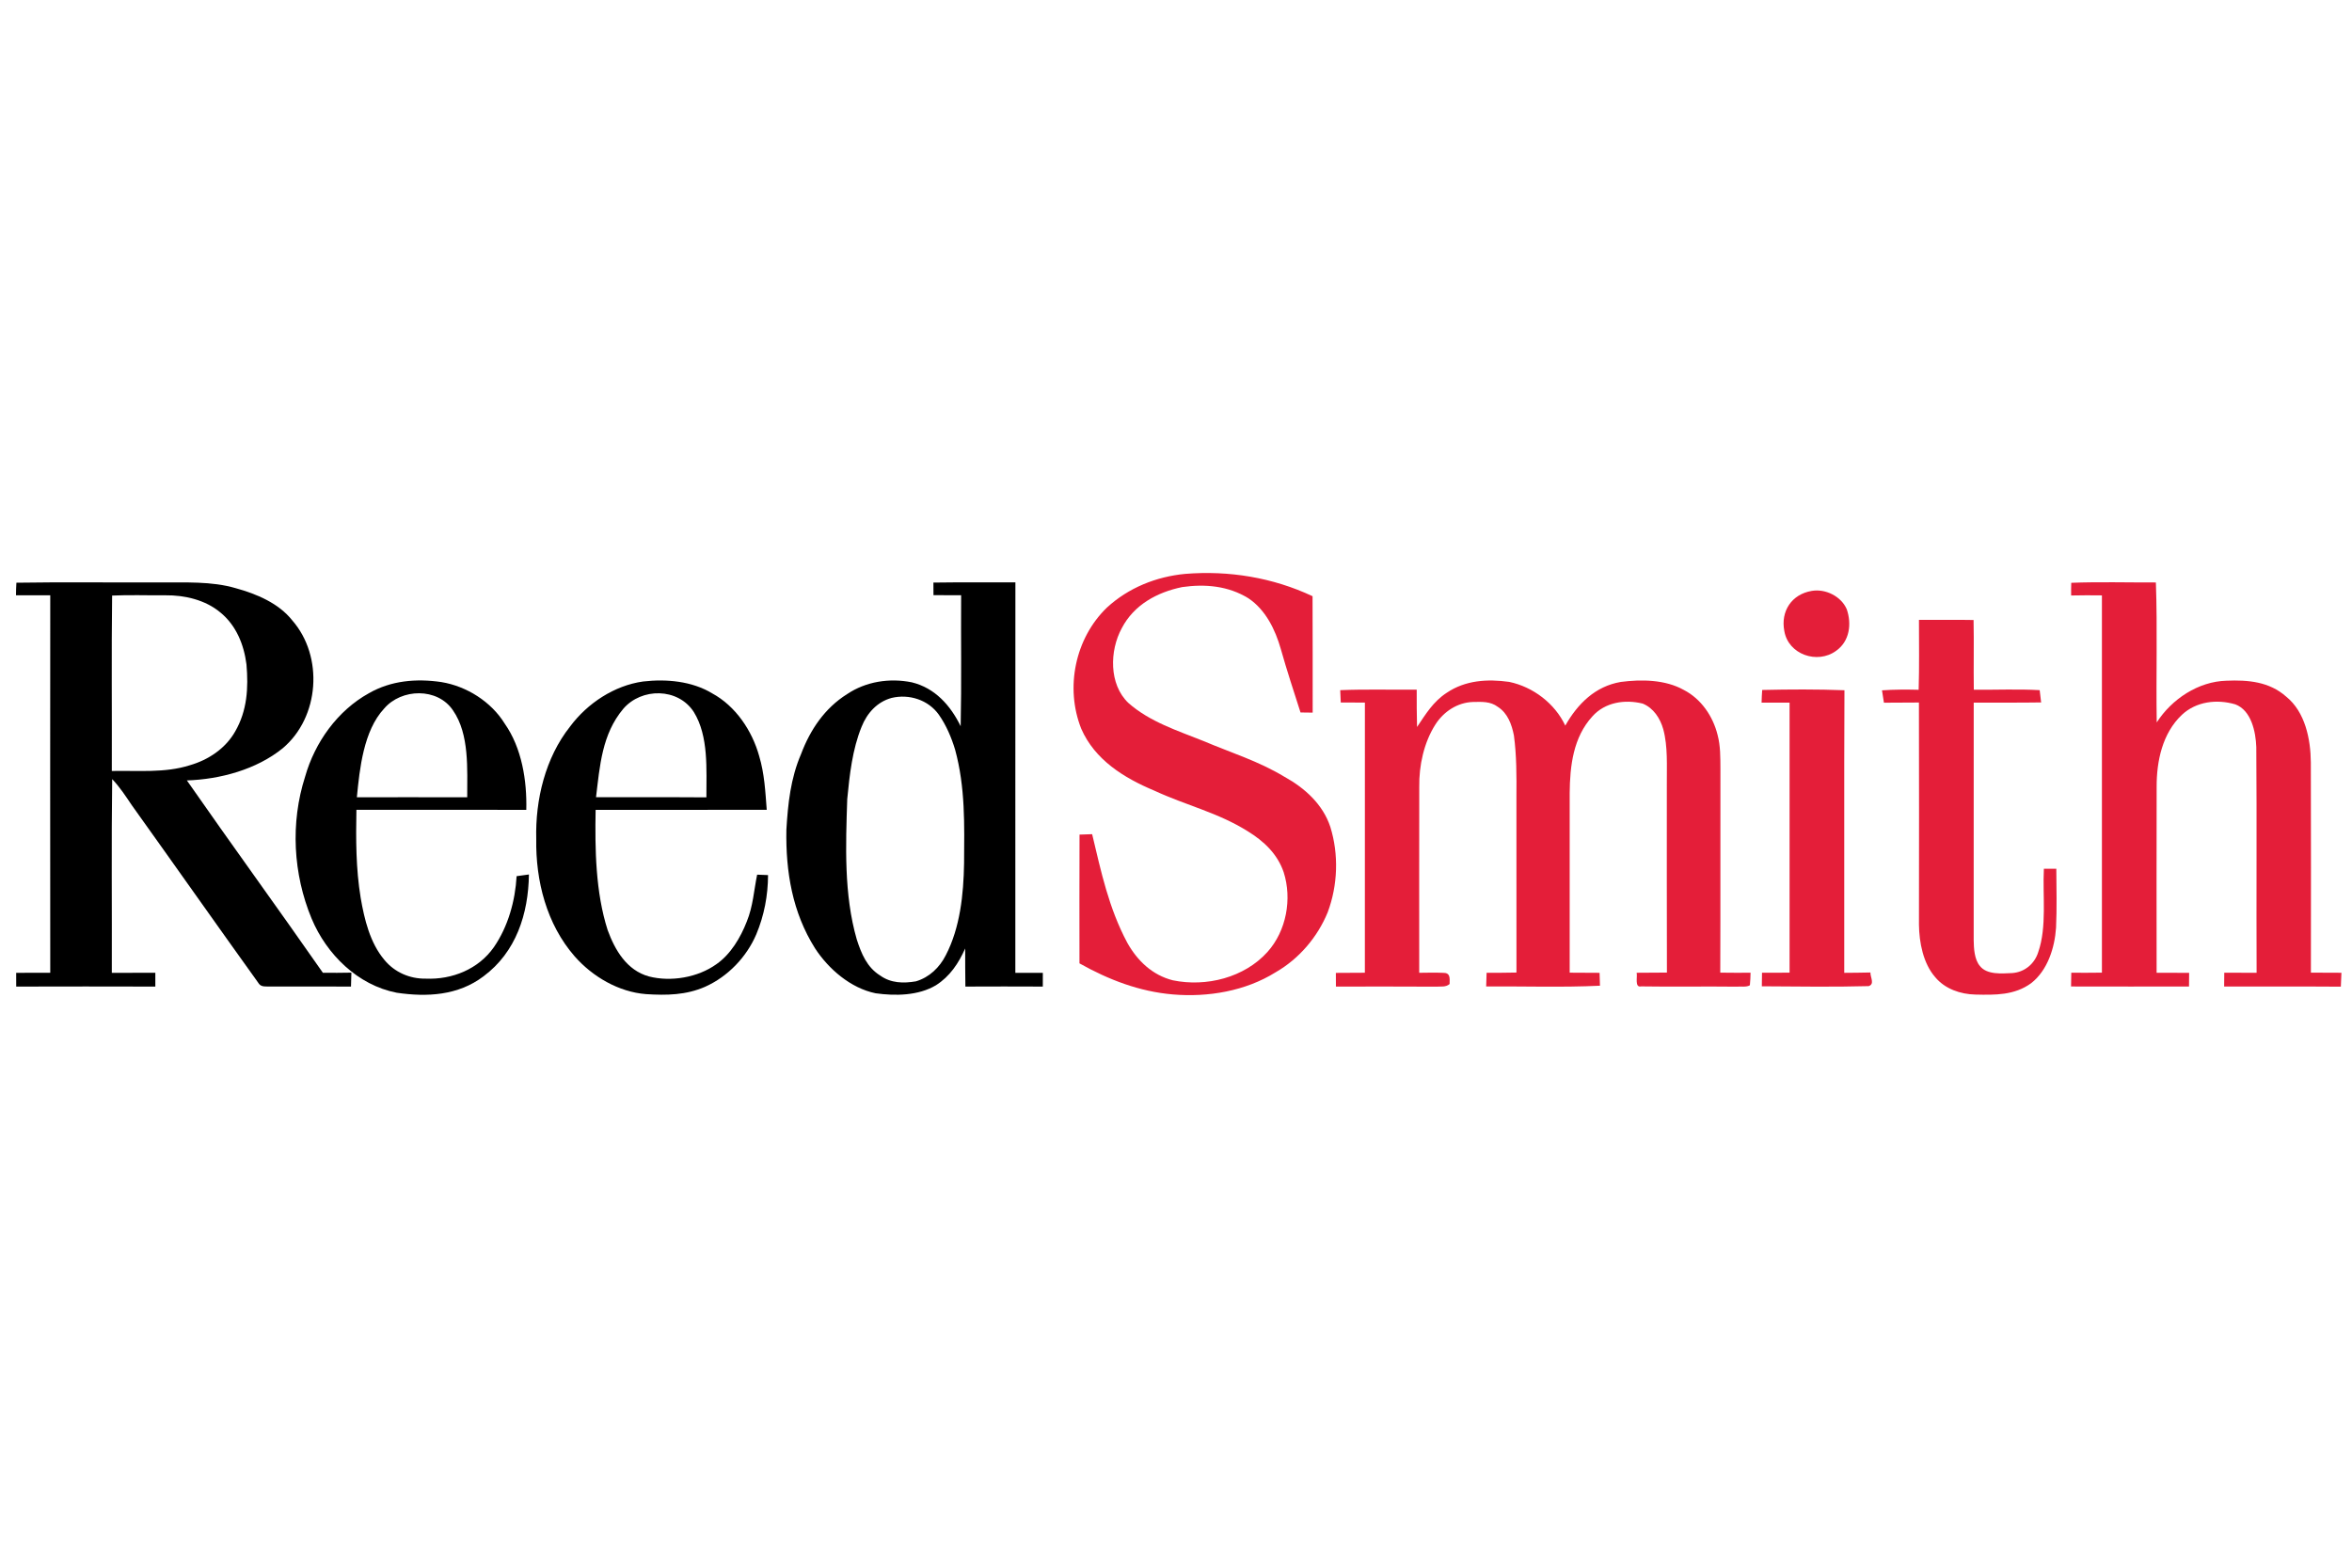
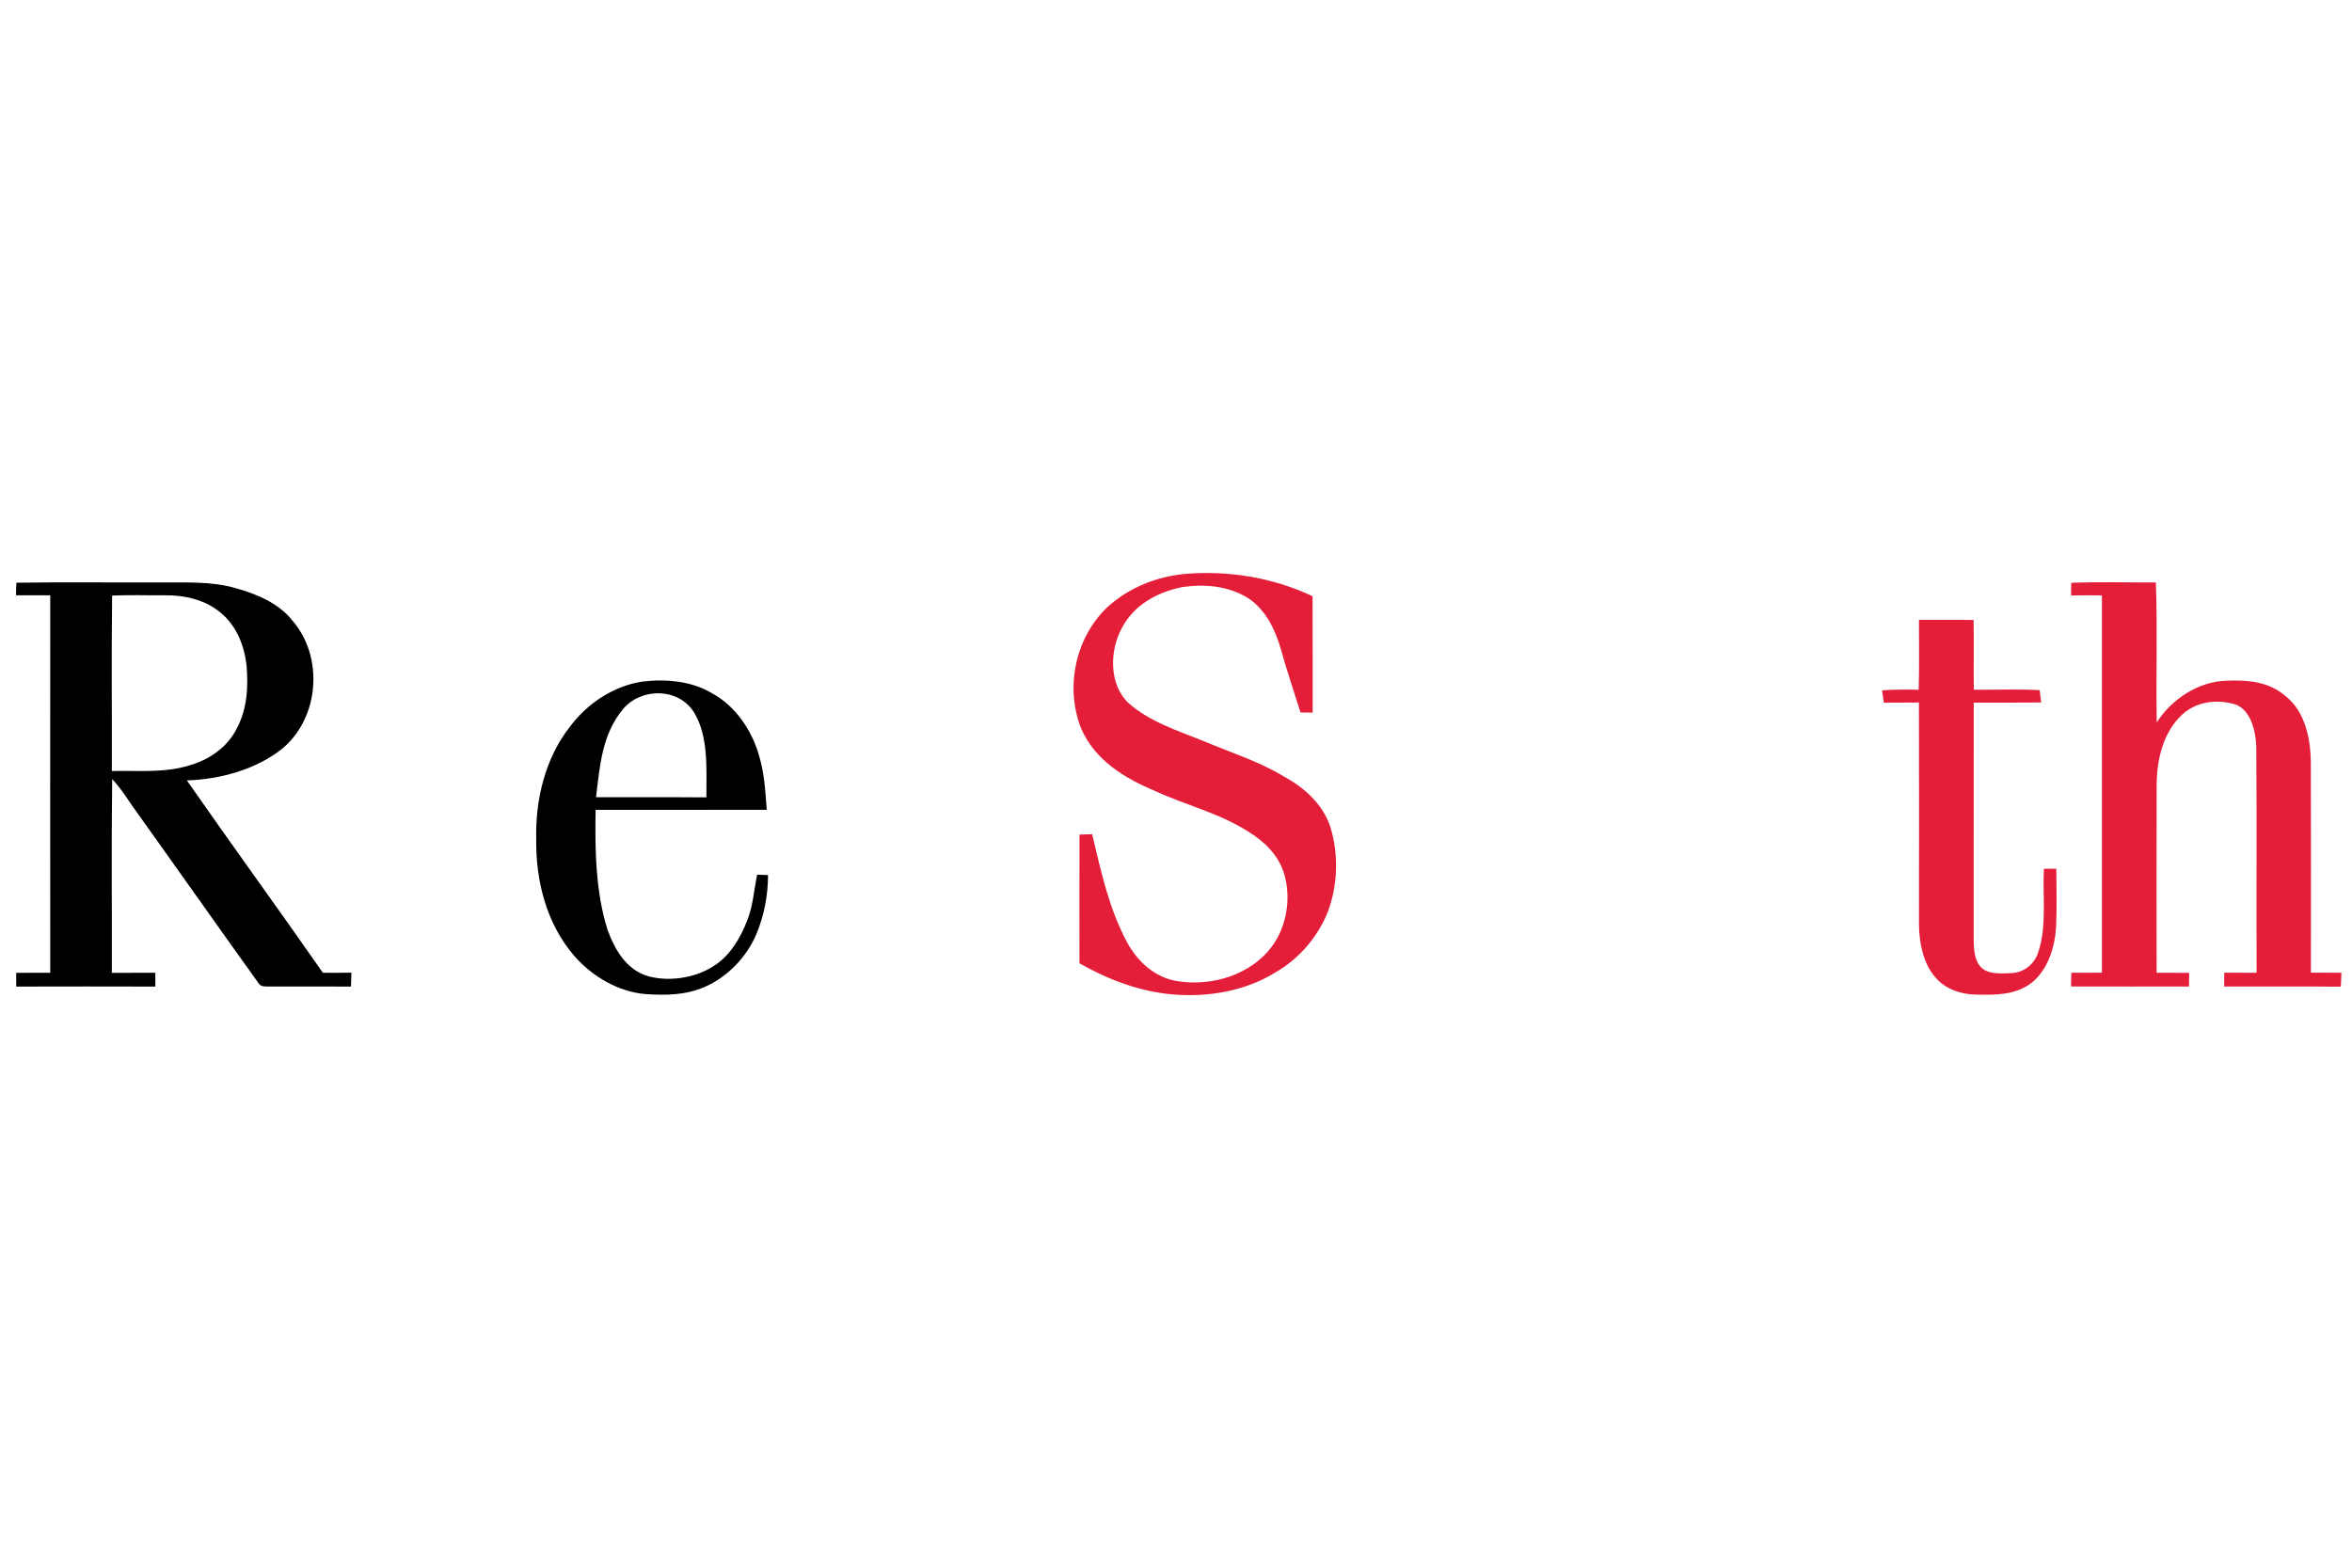
<svg xmlns="http://www.w3.org/2000/svg" width="600" height="400" viewBox="0 0 600 400" fill="none">
  <path d="M302.335 146.429C313.483 145.523 324.702 147.351 334.835 152.125C334.897 162.023 334.843 171.922 334.866 181.828C333.835 181.812 332.796 181.797 331.765 181.789C330.046 176.406 328.272 171.054 326.741 165.609C325.335 160.664 322.858 155.57 318.452 152.64C313.327 149.484 307.437 148.953 301.577 149.797C295.202 151.101 289.249 154.328 286.163 160.297C283.046 166.008 282.858 174.586 287.843 179.351C293.265 184.164 300.429 186.437 307.015 189.078C314.132 192.101 321.007 194.172 327.671 198.203C332.851 201.054 337.468 205.226 339.366 210.976C341.554 218 341.28 225.875 338.702 232.765C336.108 239.117 331.382 244.656 325.405 248.086C317.718 252.883 308.155 254.492 299.226 253.734C290.671 253.008 282.804 249.984 275.374 245.804C275.366 234.851 275.343 223.898 275.39 212.953C276.46 212.914 277.538 212.875 278.608 212.843C280.913 222.492 282.843 231.687 287.577 240.554C290.14 245.14 293.976 248.812 299.187 250.125C307.687 251.89 317.452 249.453 323.351 242.875C328.163 237.5 329.647 229.359 327.468 222.547C325.874 217.89 322.437 214.648 318.351 212.125C310.655 207.297 302.694 205.547 294.397 201.703C286.71 198.476 279.288 193.875 275.827 185.937C271.671 175.476 274.249 162.867 282.382 155.023C287.874 149.968 294.944 147.133 302.335 146.429Z" fill="#E41E39" />
  <path d="M528.383 148.703C535.563 148.43 542.781 148.641 549.969 148.617C550.391 160.508 549.992 172.438 550.187 184.328C554.008 178.383 560.789 173.875 567.969 173.688C573.477 173.453 578.906 173.922 583.203 177.742C588.062 181.648 589.453 188.617 589.5 194.531C589.555 212.414 589.531 230.297 589.516 248.172C592.109 248.203 594.711 248.211 597.305 248.203C597.242 249.383 597.187 250.57 597.156 251.75C587.227 251.672 577.305 251.75 567.383 251.711C567.391 250.539 567.398 249.359 567.414 248.188C570.164 248.211 572.914 248.211 575.664 248.211C575.578 229.016 575.734 209.805 575.586 190.609C575.445 186.75 574.328 181.258 570.234 179.719C565.539 178.344 560.281 178.953 556.602 182.391C551.633 187.086 550.141 194.195 550.164 200.781C550.125 216.594 550.141 232.398 550.156 248.211C552.922 248.211 555.687 248.211 558.453 248.219C558.445 249.383 558.43 250.547 558.422 251.711C548.391 251.719 538.359 251.734 528.328 251.703C528.344 250.539 528.367 249.367 528.391 248.195C530.992 248.211 533.602 248.211 536.203 248.172C536.188 216.086 536.188 184 536.203 151.914C533.586 151.875 530.969 151.883 528.352 151.938C528.352 150.859 528.328 149.781 528.383 148.703Z" fill="#E41E39" />
-   <path d="M462.165 150.774C465.665 150.157 469.712 152.149 471.118 155.469C472.407 159.227 471.837 163.633 468.399 166.055C463.633 169.555 456.18 167.008 455.18 160.985C454.212 155.922 457.094 151.618 462.165 150.774Z" fill="#E41E39" />
  <path d="M4.18 148.681C16.305 148.485 28.492 148.665 40.625 148.603C47.117 148.665 53.953 148.243 60.195 150.095C65.445 151.54 71.086 153.907 74.547 158.282C82.601 167.485 81.539 183.001 72.109 190.931C65.438 196.337 56.148 198.853 47.672 199.126C59.102 215.548 70.922 231.782 82.367 248.204C84.797 248.235 87.219 248.22 89.641 248.173C89.609 249.36 89.57 250.54 89.539 251.728C82.602 251.681 75.672 251.72 68.734 251.72C67.445 251.649 66.523 251.907 65.797 250.642C55.039 235.649 44.367 220.47 33.625 205.454C32.062 203.142 30.562 200.821 28.617 198.79C28.398 215.259 28.578 231.751 28.523 248.22C32.227 248.228 35.93 248.212 39.625 248.212V251.728C27.797 251.704 15.961 251.688 4.133 251.728C4.133 250.564 4.125 249.391 4.125 248.22C7.023 248.22 9.922 248.22 12.82 248.204C12.789 216.103 12.797 183.993 12.82 151.884H4.078C4.094 150.821 4.102 149.743 4.18 148.681ZM42.194 151.891C37.671 151.937 33.116 151.75 28.601 151.961C28.413 166.836 28.577 181.828 28.523 196.719C35.187 196.578 42.069 197.281 48.413 195.258C53.155 193.898 57.523 190.984 59.991 186.641C63.061 181.328 63.398 175.516 62.874 169.523C62.225 164.453 60.249 159.562 56.21 156.266C52.374 153.055 47.108 151.836 42.194 151.891Z" fill="black" />
  <path d="M503.461 158.195C503.586 164.125 503.437 170.054 503.523 175.984C509.117 176.047 514.75 175.773 520.328 176.093C520.469 177.132 520.586 178.179 520.695 179.226C514.961 179.32 509.234 179.25 503.5 179.281C503.5 199.468 503.508 219.664 503.492 239.859C503.523 241.961 503.656 244.797 505.078 246.476C506.883 248.773 510.688 248.39 513.305 248.281C516.469 248.07 519.031 245.929 519.961 242.929C522.203 236.468 521.047 228.484 521.398 221.656C522.453 221.664 523.508 221.664 524.57 221.664C524.602 226.679 524.734 231.718 524.5 236.734C524.156 241.836 522.352 247.57 518.18 250.843C513.914 253.976 508.961 253.882 503.906 253.765C500.094 253.679 496.148 252.32 493.664 249.312C490.602 245.82 489.586 240.437 489.531 235.937C489.555 217.047 489.57 198.148 489.523 179.25C486.547 179.265 483.57 179.281 480.594 179.297C480.43 178.242 480.266 177.187 480.102 176.14C483.219 175.922 486.336 175.922 489.453 176C489.633 170.054 489.531 164.109 489.531 158.164C494.172 158.203 498.82 158.093 503.461 158.195Z" fill="#E41E39" />
-   <path d="M384.992 173.985C391.078 175.25 396.656 179.485 399.305 185.141C402.453 179.586 406.937 175.11 413.461 174C418.703 173.313 424.805 173.383 429.539 176.039C433.961 178.321 436.977 182.742 438.156 187.5C438.914 190.352 438.859 193.172 438.883 196.094C438.844 213.453 438.914 230.813 438.844 248.172C441.422 248.211 444 248.211 446.57 248.196C446.539 249.258 446.516 250.336 446.398 251.391C445.563 251.938 443.961 251.649 442.969 251.75C434.859 251.649 426.742 251.813 418.641 251.68C416.937 252.063 417.766 249.18 417.508 248.203C420.086 248.211 422.656 248.196 425.234 248.156C425.18 232.102 425.219 216.055 425.211 200C425.18 195.469 425.5 190.477 424.305 186.078C423.523 183.297 421.828 180.656 419.055 179.524C414.508 178.399 409.461 179.156 406.219 182.789C401.336 188.125 400.492 195.406 400.43 202.344C400.437 217.625 400.437 232.899 400.43 248.18C402.969 248.203 405.516 248.211 408.055 248.219C408.086 249.313 408.125 250.414 408.156 251.508C398.508 251.969 388.797 251.625 379.125 251.696C379.164 250.531 379.195 249.367 379.234 248.203C381.773 248.219 384.313 248.203 386.852 248.149C386.828 233.141 386.844 218.133 386.844 203.125C386.883 198.055 386.891 192.703 386.203 187.656C385.648 184.852 384.625 181.969 382.094 180.352C380.203 178.93 378.039 179.071 375.781 179.11C371.797 179.227 368.289 181.555 366.172 184.86C363.227 189.492 361.977 195.336 362.055 200.781C362.023 216.594 362.039 232.406 362.047 248.211C364.055 248.196 366.07 248.125 368.07 248.219C370.055 248.172 369.82 249.547 369.797 251.078C368.789 251.938 367.656 251.649 366.406 251.75C357.875 251.696 349.336 251.719 340.797 251.727C340.789 250.563 340.789 249.399 340.781 248.235C343.242 248.219 345.711 248.203 348.18 248.196C348.188 225.219 348.164 202.242 348.187 179.266C346.141 179.274 344.086 179.266 342.031 179.242C341.984 178.188 341.937 177.141 341.891 176.094C348.391 175.828 354.898 176.024 361.406 175.969C361.406 179.149 361.398 182.321 361.492 185.492C363.727 182.172 365.602 179.031 369.039 176.781C373.812 173.547 379.43 173.211 384.992 173.985Z" fill="#E41E39" />
-   <path d="M449.539 176.047C456.508 175.883 463.555 175.852 470.523 176.118C470.406 200.149 470.516 224.188 470.469 248.219C472.695 248.203 474.922 248.188 477.148 248.133C477.117 249.375 478.305 251.086 476.703 251.61C467.648 251.86 458.508 251.703 449.445 251.657C449.461 250.5 449.477 249.352 449.492 248.196C451.836 248.203 454.18 248.203 456.523 248.18C456.516 225.211 456.523 202.243 456.523 179.274C454.148 179.274 451.766 179.274 449.383 179.274C449.422 178.196 449.445 177.118 449.539 176.047Z" fill="#E41E39" />
  <path d="M164.07 173.884C169.969 173.204 176.477 173.774 181.656 176.899C187.664 180.149 191.859 186.423 193.664 192.899C195.023 197.454 195.234 201.899 195.594 206.618C181.047 206.665 166.492 206.618 151.945 206.642C151.758 216.665 151.922 227.657 155.008 237.298C156.891 242.454 159.891 247.579 165.539 249.142C171.148 250.587 178.031 249.415 182.766 246.009C186.406 243.485 188.93 239.188 190.508 235.134C192.117 231.173 192.305 227.259 193.148 223.173C194.078 223.212 195 223.243 195.93 223.282C195.914 228.47 194.945 233.579 192.938 238.376C190.453 244.212 185.672 249.188 179.867 251.782C175.016 253.907 170.039 253.993 164.836 253.657C157.836 253.118 151.148 249.212 146.578 243.993C139.43 235.79 136.625 224.759 136.797 214.063C136.539 204.04 139.117 193.337 145.43 185.376C149.828 179.454 156.703 174.907 164.07 173.884ZM176.977 181.642C172.945 175.446 163.648 175.438 159 180.853C153.563 187.321 153.016 195.399 152.047 203.415C161.43 203.446 170.82 203.376 180.203 203.446C180.18 196.431 180.836 187.845 176.977 181.642Z" fill="black" />
-   <path d="M94.102 176.883C99.773 173.633 106.203 173.094 112.578 174.031C119.047 175.086 125.297 179.031 128.758 184.641C133.125 190.852 134.445 199.203 134.258 206.633C119.813 206.625 105.367 206.648 90.922 206.625C90.781 214.164 90.781 221.617 92.008 229.086C92.953 234.57 94.383 240.555 98.047 244.906C100.633 248.07 104.523 249.766 108.586 249.703C115.336 249.992 122.039 247.305 125.984 241.68C129.601 236.445 131.438 229.867 131.789 223.555C132.836 223.414 133.883 223.273 134.93 223.125C134.789 233.18 131.664 242.93 123.336 249.117C116.859 254.016 108.961 254.445 101.195 253.297C91.281 251.375 83.312 243.516 79.5 234.398C74.758 222.992 74.055 209.945 77.836 198.164C80.312 189.43 86.086 181.32 94.102 176.883ZM115.562 181.258C111.617 175.383 102.398 175.625 97.984 180.805C92.75 186.437 91.75 196.094 91.039 203.422C100.422 203.422 109.805 203.399 119.188 203.431C119.164 196.345 119.805 187.367 115.562 181.258Z" fill="black" />
-   <path d="M259.03 148.593C258.999 181.804 259.03 215.015 259.015 248.226C261.351 248.226 263.694 248.226 266.03 248.218C266.03 249.39 266.03 250.554 266.022 251.726C259.437 251.694 252.851 251.694 246.272 251.726C246.218 248.483 246.226 245.249 246.218 242.007C244.522 245.804 242.319 249.132 238.749 251.397C234.257 254.069 228.397 254.14 223.366 253.437C217.03 252.14 211.374 247.28 207.913 241.96C202.132 232.78 200.413 222.421 200.608 211.718C201.007 205.046 201.679 198.608 204.351 192.405C206.687 186.194 210.39 180.687 216.093 177.108C220.929 173.866 226.96 172.952 232.616 174.101C238.522 175.538 242.491 180.015 245.069 185.304C245.312 174.171 245.108 163.015 245.187 151.874C242.835 151.882 240.483 151.882 238.132 151.858C238.124 150.788 238.116 149.718 238.116 148.647C245.085 148.538 252.062 148.632 259.03 148.593ZM239.507 182.366C236.827 178.577 231.921 177.007 227.452 178.077C223.757 179.077 221.179 181.96 219.796 185.437C217.437 191.202 216.726 197.741 216.132 203.905C215.741 215.733 215.265 228.265 218.562 239.694C219.726 243.304 221.163 246.819 224.53 248.905C227.257 250.866 230.46 250.937 233.655 250.39C237.069 249.382 239.694 246.858 241.28 243.718C244.944 236.663 245.804 228.147 245.937 220.312C246.007 210.405 246.28 200.913 243.647 191.265C242.702 188.148 241.382 185.046 239.507 182.366Z" fill="black" />
</svg>